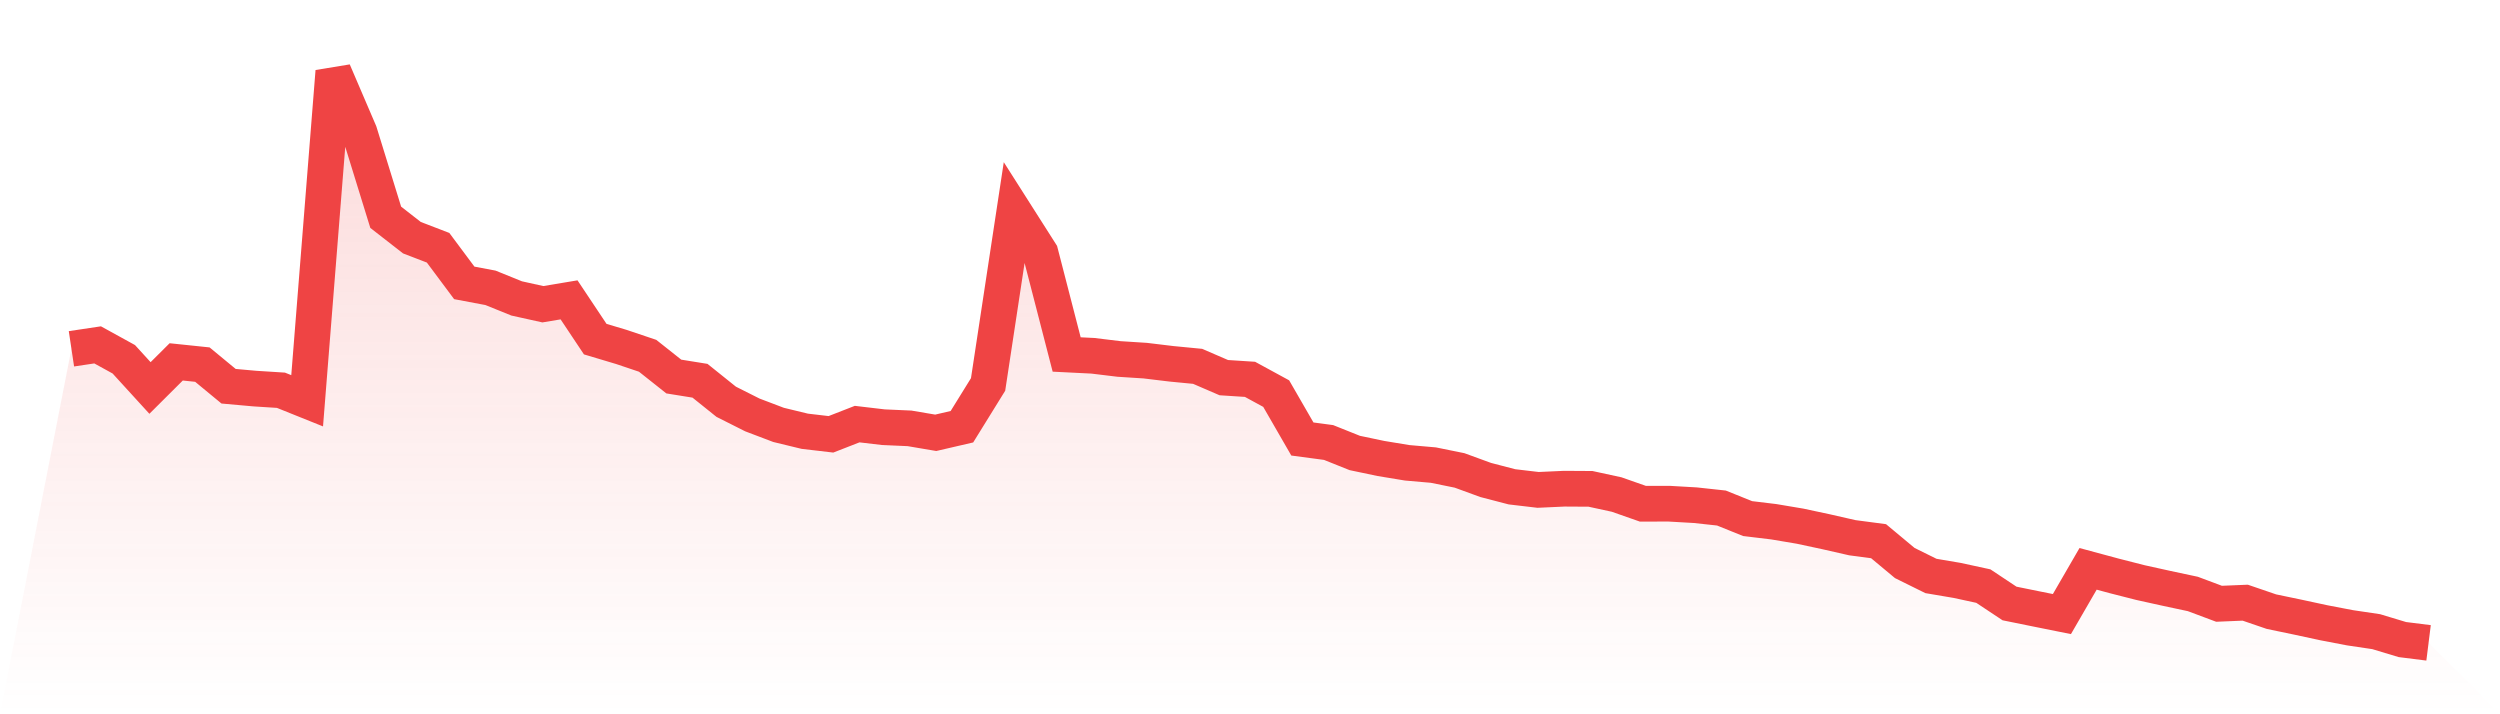
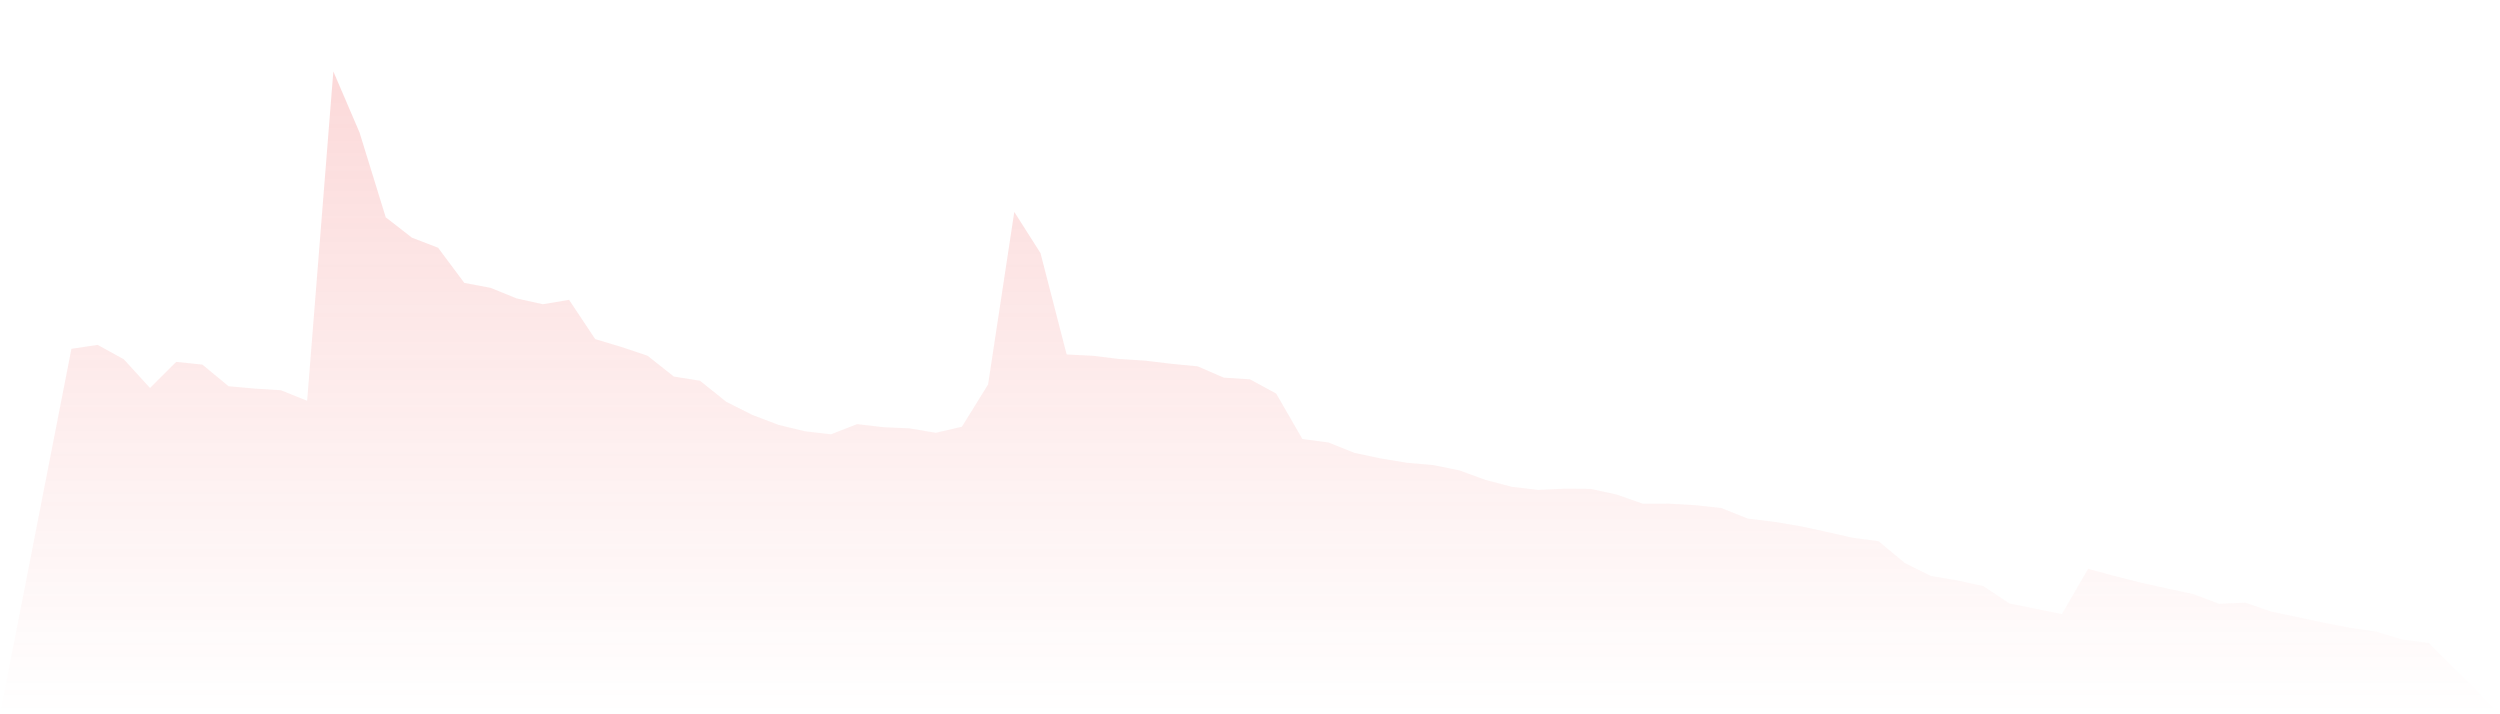
<svg xmlns="http://www.w3.org/2000/svg" viewBox="0 0 140 40">
  <defs>
    <linearGradient id="gradient" x1="0" x2="0" y1="0" y2="1">
      <stop offset="0%" stop-color="#ef4444" stop-opacity="0.2" />
      <stop offset="100%" stop-color="#ef4444" stop-opacity="0" />
    </linearGradient>
  </defs>
  <path d="M4,19.533 L4,19.533 L5.467,19.313 L6.933,20.12 L8.4,21.727 L9.867,20.265 L11.333,20.418 L12.8,21.629 L14.267,21.761 L15.733,21.854 L17.2,22.444 L18.667,4 L20.133,7.418 L21.6,12.167 L23.067,13.31 L24.533,13.874 L26,15.842 L27.467,16.118 L28.933,16.712 L30.4,17.037 L31.867,16.792 L33.333,18.991 L34.8,19.43 L36.267,19.924 L37.733,21.086 L39.2,21.322 L40.667,22.499 L42.133,23.237 L43.6,23.794 L45.067,24.15 L46.533,24.322 L48,23.75 L49.467,23.923 L50.933,23.988 L52.4,24.237 L53.867,23.897 L55.333,21.529 L56.8,11.868 L58.267,14.173 L59.733,19.851 L61.2,19.924 L62.667,20.102 L64.133,20.196 L65.6,20.373 L67.067,20.515 L68.533,21.148 L70,21.243 L71.467,22.042 L72.933,24.584 L74.4,24.78 L75.867,25.367 L77.333,25.675 L78.8,25.917 L80.267,26.045 L81.733,26.343 L83.2,26.879 L84.667,27.261 L86.133,27.434 L87.6,27.367 L89.067,27.376 L90.533,27.694 L92,28.209 L93.467,28.207 L94.933,28.291 L96.4,28.45 L97.867,29.041 L99.333,29.218 L100.8,29.465 L102.267,29.779 L103.733,30.113 L105.2,30.307 L106.667,31.529 L108.133,32.254 L109.6,32.503 L111.067,32.821 L112.533,33.795 L114,34.093 L115.467,34.388 L116.933,31.855 L118.4,32.251 L119.867,32.625 L121.333,32.949 L122.8,33.262 L124.267,33.811 L125.733,33.75 L127.2,34.252 L128.667,34.558 L130.133,34.874 L131.6,35.155 L133.067,35.373 L134.533,35.816 L136,36 L140,40 L0,40 z" fill="url(#gradient)" />
-   <path d="M4,19.533 L4,19.533 L5.467,19.313 L6.933,20.12 L8.4,21.727 L9.867,20.265 L11.333,20.418 L12.8,21.629 L14.267,21.761 L15.733,21.854 L17.2,22.444 L18.667,4 L20.133,7.418 L21.6,12.167 L23.067,13.31 L24.533,13.874 L26,15.842 L27.467,16.118 L28.933,16.712 L30.4,17.037 L31.867,16.792 L33.333,18.991 L34.8,19.43 L36.267,19.924 L37.733,21.086 L39.2,21.322 L40.667,22.499 L42.133,23.237 L43.6,23.794 L45.067,24.15 L46.533,24.322 L48,23.75 L49.467,23.923 L50.933,23.988 L52.4,24.237 L53.867,23.897 L55.333,21.529 L56.8,11.868 L58.267,14.173 L59.733,19.851 L61.2,19.924 L62.667,20.102 L64.133,20.196 L65.6,20.373 L67.067,20.515 L68.533,21.148 L70,21.243 L71.467,22.042 L72.933,24.584 L74.4,24.78 L75.867,25.367 L77.333,25.675 L78.8,25.917 L80.267,26.045 L81.733,26.343 L83.2,26.879 L84.667,27.261 L86.133,27.434 L87.6,27.367 L89.067,27.376 L90.533,27.694 L92,28.209 L93.467,28.207 L94.933,28.291 L96.4,28.45 L97.867,29.041 L99.333,29.218 L100.8,29.465 L102.267,29.779 L103.733,30.113 L105.2,30.307 L106.667,31.529 L108.133,32.254 L109.6,32.503 L111.067,32.821 L112.533,33.795 L114,34.093 L115.467,34.388 L116.933,31.855 L118.4,32.251 L119.867,32.625 L121.333,32.949 L122.8,33.262 L124.267,33.811 L125.733,33.75 L127.2,34.252 L128.667,34.558 L130.133,34.874 L131.6,35.155 L133.067,35.373 L134.533,35.816 L136,36" fill="none" stroke="#ef4444" stroke-width="2" />
</svg>